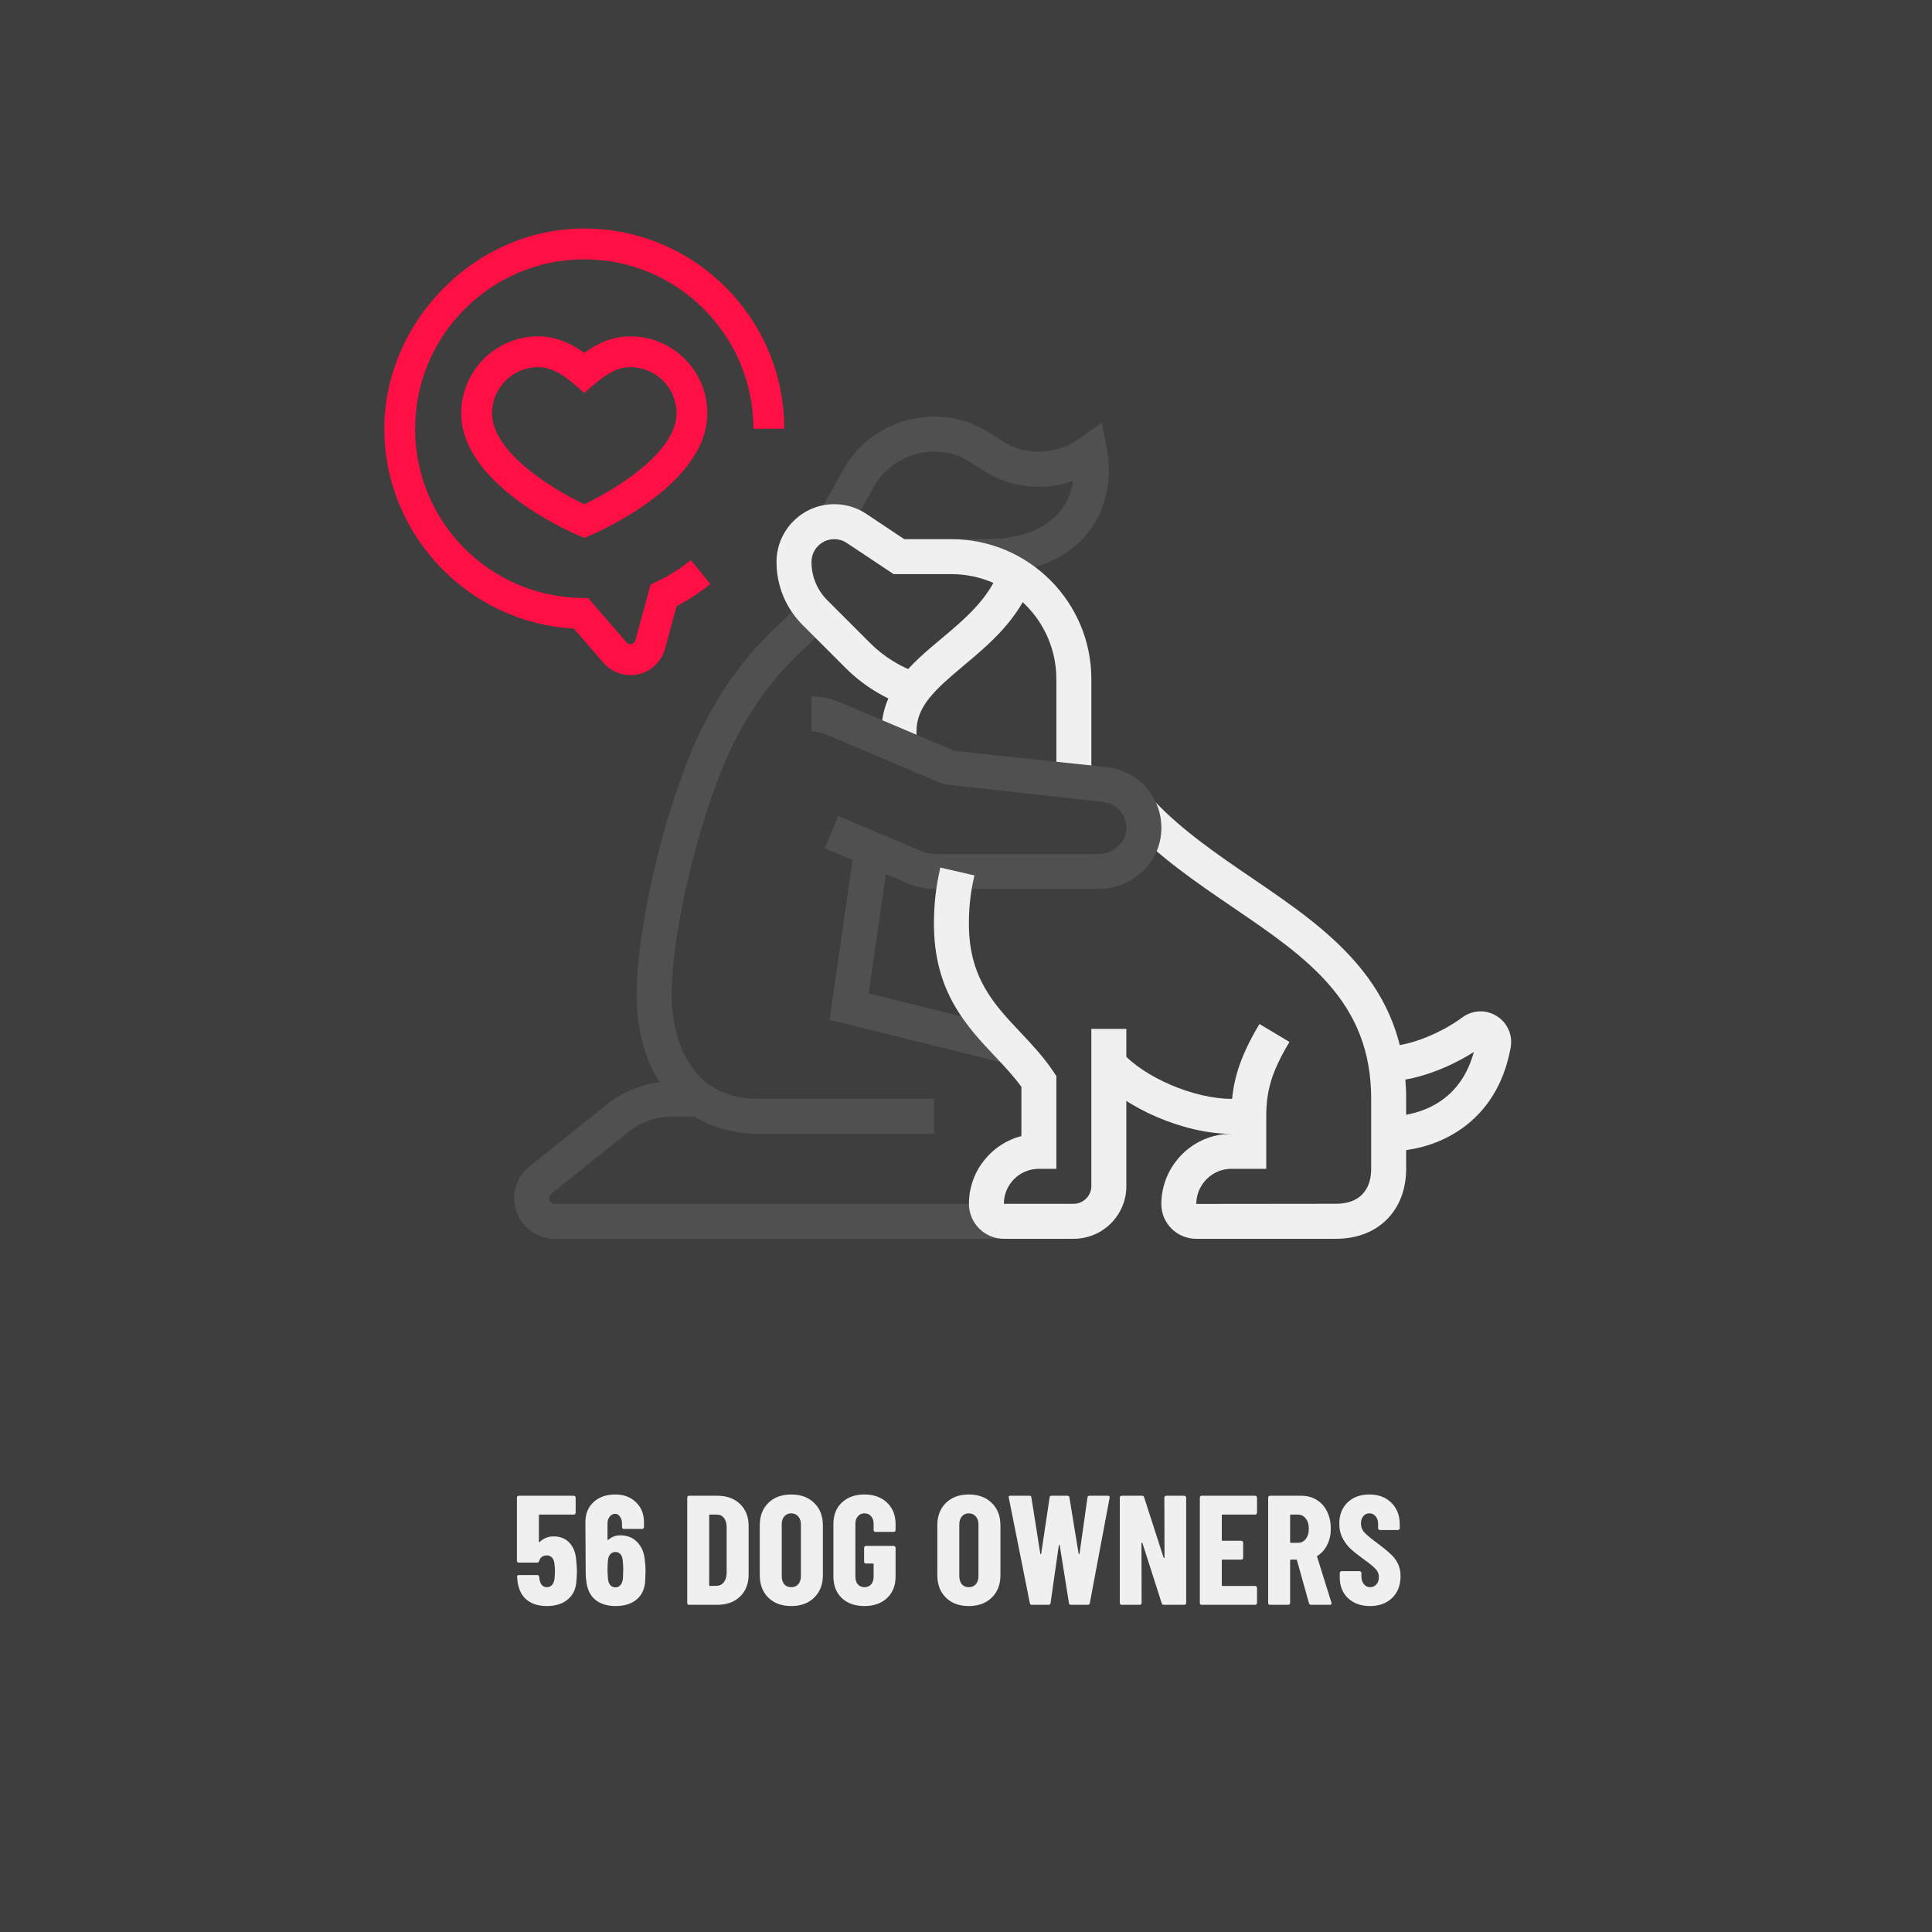
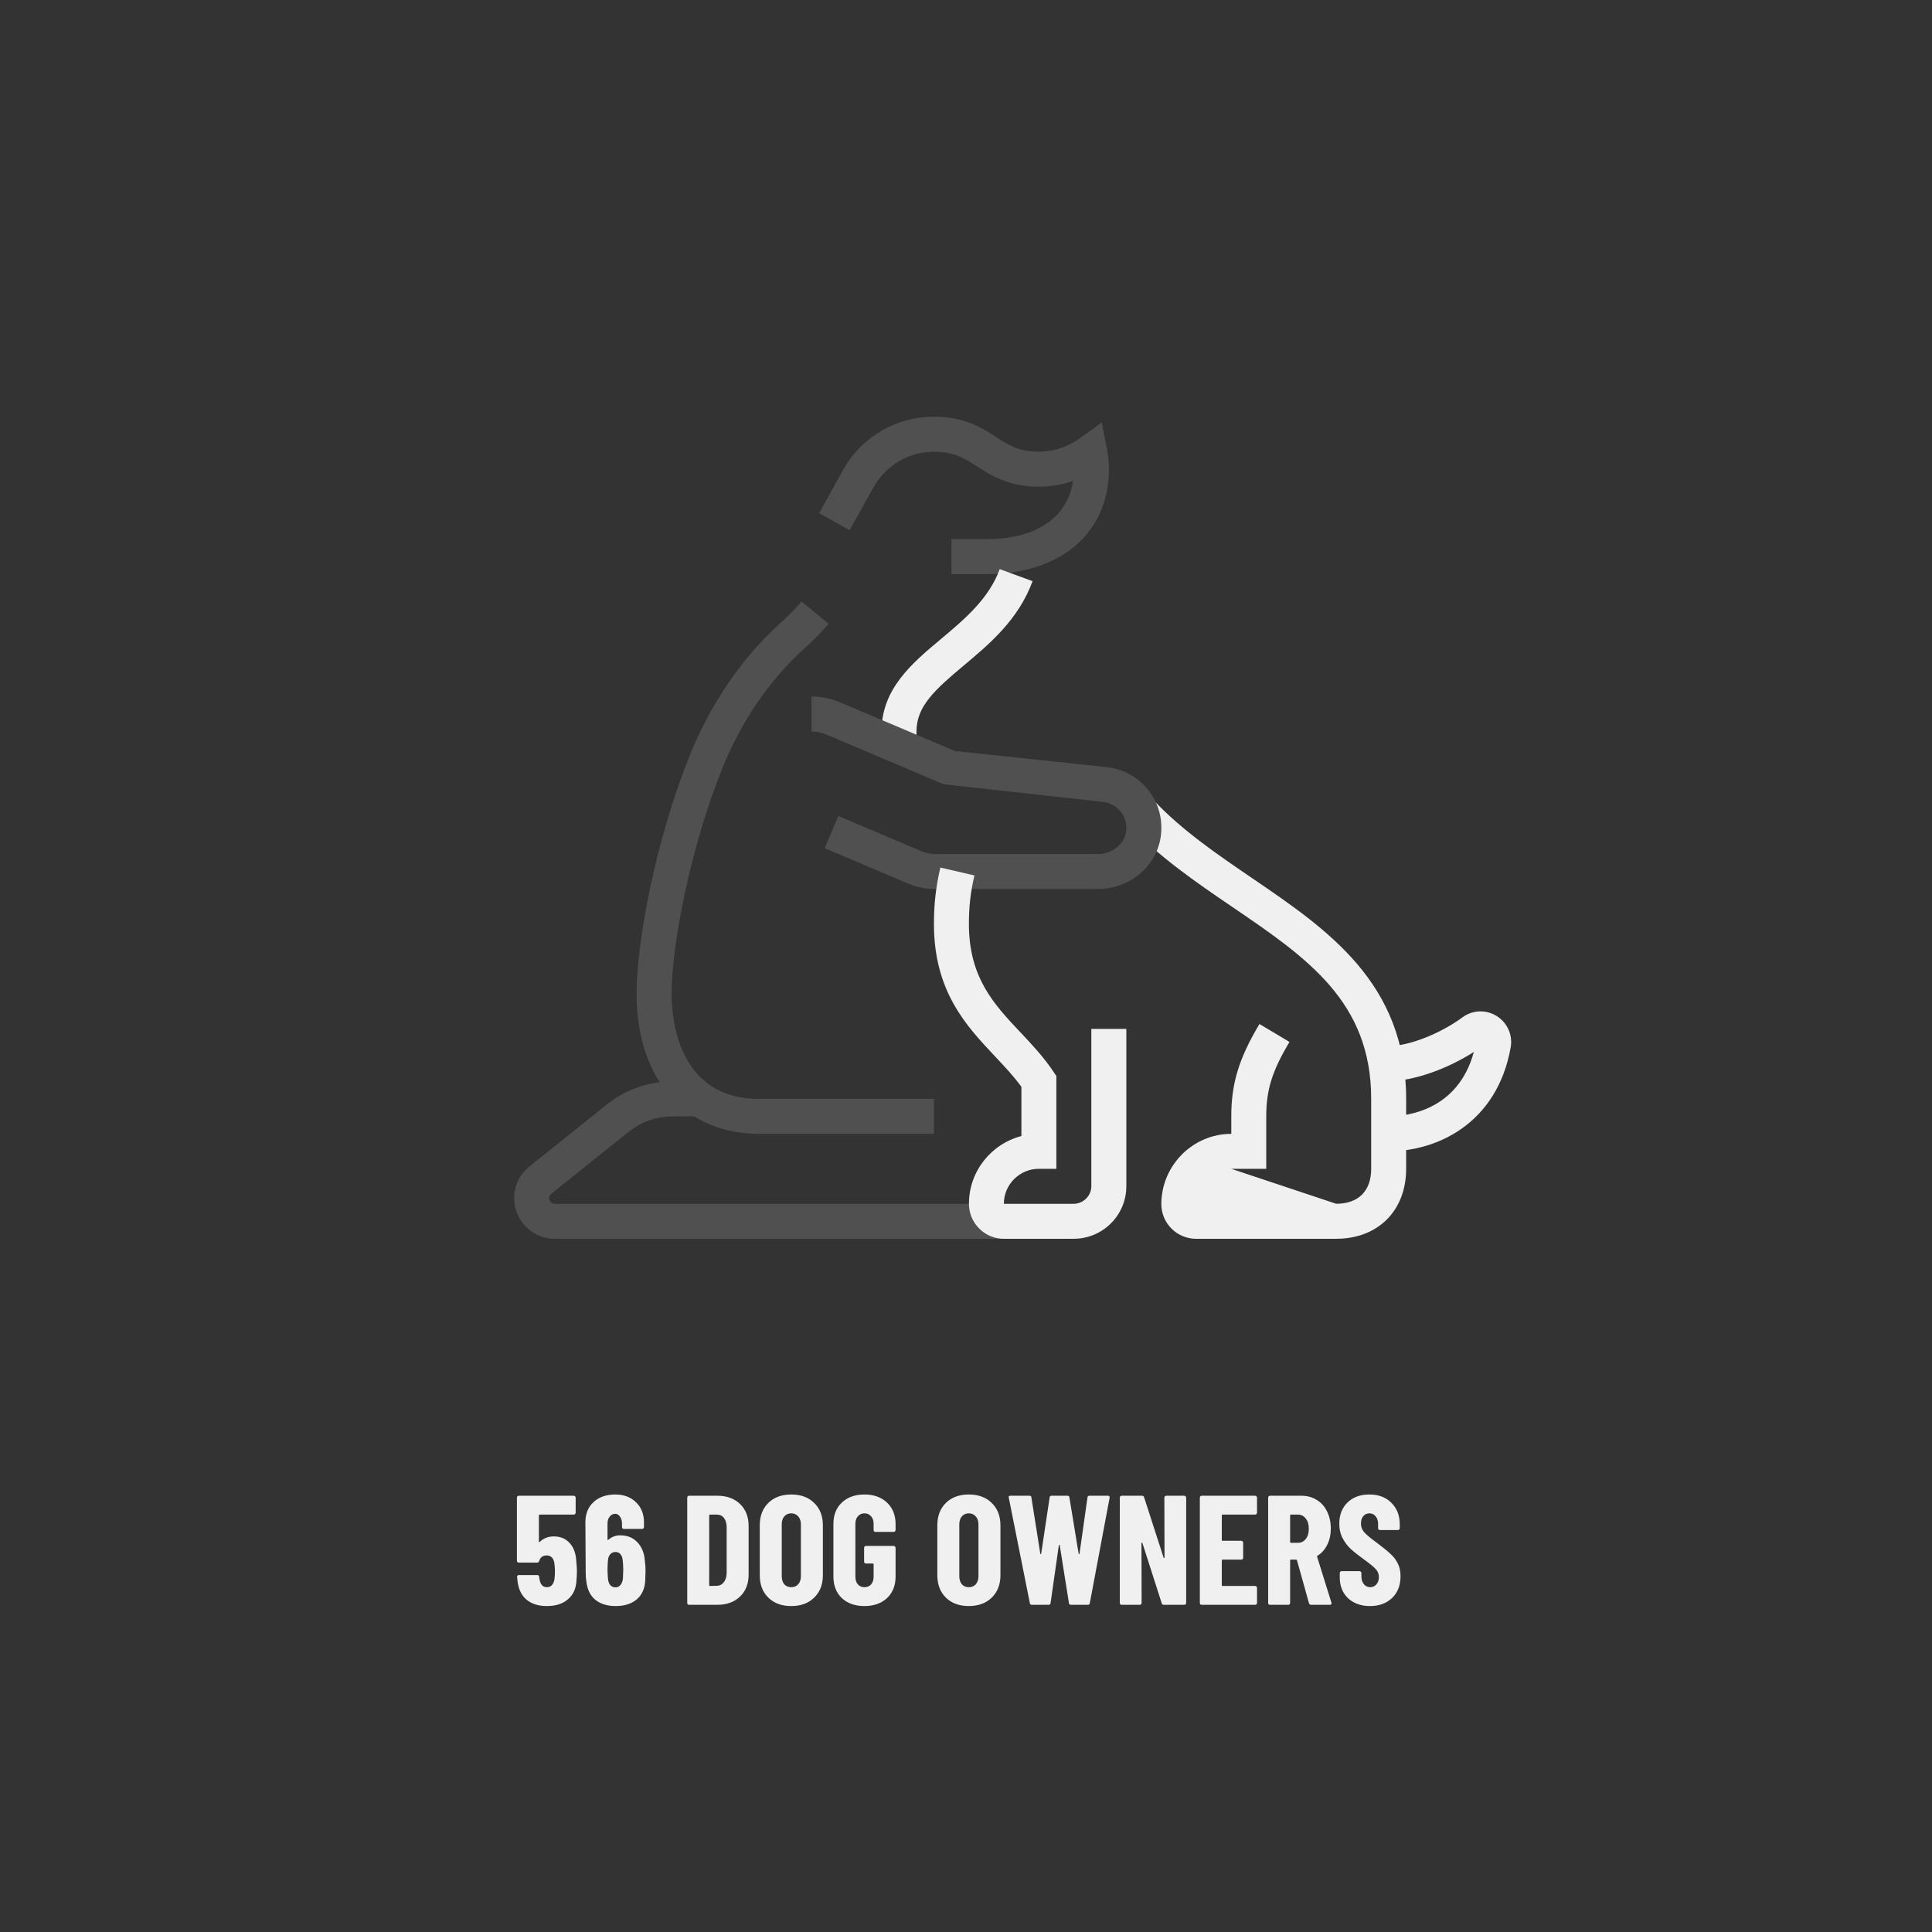
<svg xmlns="http://www.w3.org/2000/svg" width="372" height="372" viewBox="0 0 372 372" fill="none">
  <rect x="0" y="0" width="372" height="372" fill="#333333" stroke="none" />
  <g opacity="0.4">
-     <rect opacity="0.8" width="372" height="372" fill="#555555" />
-   </g>
+     </g>
  <path d="M110.962 300.6C111.042 301.36 111.082 301.98 111.082 302.46C111.082 303.12 111.052 303.75 110.992 304.35C110.912 305.89 110.362 307.09 109.342 307.95C108.342 308.81 106.992 309.24 105.292 309.24C103.692 309.24 102.402 308.84 101.422 308.04C100.442 307.24 99.852 306.05 99.652 304.47L99.562 303.63C99.562 303.39 99.682 303.27 99.922 303.27H103.432C103.672 303.27 103.802 303.39 103.822 303.63C103.822 303.75 103.842 303.91 103.882 304.11C104.062 305.11 104.532 305.61 105.292 305.61C105.692 305.61 106.012 305.48 106.252 305.22C106.512 304.94 106.682 304.56 106.762 304.08C106.822 303.56 106.852 303.01 106.852 302.43C106.852 302.01 106.812 301.5 106.732 300.9C106.652 300.44 106.482 300.09 106.222 299.85C105.982 299.61 105.672 299.49 105.292 299.49C104.532 299.49 104.042 299.84 103.822 300.54C103.762 300.76 103.632 300.87 103.432 300.87H99.892C99.792 300.87 99.702 300.84 99.622 300.78C99.562 300.7 99.532 300.61 99.532 300.51V288.36C99.532 288.26 99.562 288.18 99.622 288.12C99.702 288.04 99.792 288 99.892 288H110.482C110.582 288 110.662 288.04 110.722 288.12C110.802 288.18 110.842 288.26 110.842 288.36V291.27C110.842 291.37 110.802 291.46 110.722 291.54C110.662 291.6 110.582 291.63 110.482 291.63H103.912C103.812 291.63 103.762 291.68 103.762 291.78V296.82C103.762 296.88 103.782 296.92 103.822 296.94C103.862 296.96 103.902 296.94 103.942 296.88C104.282 296.54 104.682 296.28 105.142 296.1C105.602 295.92 106.092 295.83 106.612 295.83C107.892 295.83 108.912 296.25 109.672 297.09C110.452 297.93 110.882 299.1 110.962 300.6ZM124.175 300.69C124.255 301.17 124.295 301.76 124.295 302.46C124.295 302.9 124.275 303.5 124.235 304.26C124.175 305.84 123.635 307.07 122.615 307.95C121.595 308.81 120.235 309.24 118.535 309.24C116.935 309.24 115.635 308.84 114.635 308.04C113.655 307.24 113.075 306.05 112.895 304.47C112.815 304.05 112.775 303.5 112.775 302.82L112.715 293.13C112.715 291.49 113.235 290.19 114.275 289.23C115.335 288.25 116.735 287.76 118.475 287.76C120.095 287.76 121.415 288.25 122.435 289.23C123.475 290.21 123.995 291.51 123.995 293.13V294.03C123.995 294.13 123.955 294.22 123.875 294.3C123.815 294.36 123.735 294.39 123.635 294.39H120.125C120.025 294.39 119.935 294.36 119.855 294.3C119.795 294.22 119.765 294.13 119.765 294.03V293.37C119.765 292.83 119.635 292.38 119.375 292.02C119.115 291.66 118.815 291.48 118.475 291.48C118.035 291.48 117.675 291.66 117.395 292.02C117.115 292.36 116.975 292.81 116.975 293.37V296.4C116.975 296.46 116.995 296.5 117.035 296.52C117.075 296.52 117.115 296.5 117.155 296.46C117.815 295.9 118.565 295.62 119.405 295.62C120.805 295.62 121.925 296.08 122.765 297C123.625 297.92 124.095 299.15 124.175 300.69ZM119.945 303.93C119.985 302.97 120.005 302.38 120.005 302.16C120.005 301.62 119.965 301 119.885 300.3C119.825 299.84 119.675 299.48 119.435 299.22C119.195 298.96 118.885 298.83 118.505 298.83C118.105 298.83 117.775 298.97 117.515 299.25C117.275 299.51 117.125 299.88 117.065 300.36C117.005 301.14 116.975 301.74 116.975 302.16C116.975 302.64 117.005 303.26 117.065 304.02C117.125 304.54 117.275 304.94 117.515 305.22C117.775 305.5 118.105 305.64 118.505 305.64C118.905 305.64 119.225 305.49 119.465 305.19C119.725 304.89 119.885 304.47 119.945 303.93ZM132.684 309C132.584 309 132.494 308.97 132.414 308.91C132.354 308.83 132.324 308.74 132.324 308.64V288.36C132.324 288.26 132.354 288.18 132.414 288.12C132.494 288.04 132.584 288 132.684 288H138.114C139.934 288 141.394 288.53 142.494 289.59C143.594 290.65 144.144 292.06 144.144 293.82V303.18C144.144 304.94 143.594 306.35 142.494 307.41C141.394 308.47 139.934 309 138.114 309H132.684ZM136.554 305.22C136.554 305.32 136.604 305.37 136.704 305.37L138.054 305.34C138.594 305.32 139.034 305.09 139.374 304.65C139.714 304.21 139.894 303.63 139.914 302.91V294.09C139.914 293.33 139.744 292.73 139.404 292.29C139.064 291.85 138.604 291.63 138.024 291.63H136.704C136.604 291.63 136.554 291.68 136.554 291.78V305.22ZM152.351 309.24C150.511 309.24 149.041 308.7 147.941 307.62C146.841 306.54 146.291 305.1 146.291 303.3V293.7C146.291 291.9 146.841 290.46 147.941 289.38C149.041 288.3 150.511 287.76 152.351 287.76C154.191 287.76 155.661 288.3 156.761 289.38C157.881 290.46 158.441 291.9 158.441 293.7V303.3C158.441 305.1 157.881 306.54 156.761 307.62C155.661 308.7 154.191 309.24 152.351 309.24ZM152.351 305.61C152.911 305.61 153.361 305.42 153.701 305.04C154.041 304.64 154.211 304.12 154.211 303.48V293.52C154.211 292.88 154.041 292.37 153.701 291.99C153.361 291.59 152.911 291.39 152.351 291.39C151.791 291.39 151.341 291.59 151.001 291.99C150.681 292.37 150.521 292.88 150.521 293.52V303.48C150.521 304.12 150.681 304.64 151.001 305.04C151.341 305.42 151.791 305.61 152.351 305.61ZM166.441 309.24C164.641 309.24 163.191 308.73 162.091 307.71C161.011 306.67 160.471 305.29 160.471 303.57V293.43C160.471 291.71 161.011 290.34 162.091 289.32C163.191 288.28 164.641 287.76 166.441 287.76C168.241 287.76 169.691 288.28 170.791 289.32C171.891 290.36 172.441 291.74 172.441 293.46V294.6C172.441 294.7 172.401 294.79 172.321 294.87C172.261 294.93 172.181 294.96 172.081 294.96H168.571C168.471 294.96 168.381 294.93 168.301 294.87C168.241 294.79 168.211 294.7 168.211 294.6V293.4C168.211 292.8 168.051 292.32 167.731 291.96C167.411 291.58 166.981 291.39 166.441 291.39C165.921 291.39 165.501 291.58 165.181 291.96C164.861 292.32 164.701 292.8 164.701 293.4V303.6C164.701 304.2 164.861 304.69 165.181 305.07C165.501 305.43 165.921 305.61 166.441 305.61C166.981 305.61 167.411 305.43 167.731 305.07C168.051 304.69 168.211 304.2 168.211 303.6V301.2C168.211 301.1 168.161 301.05 168.061 301.05H166.741C166.641 301.05 166.551 301.02 166.471 300.96C166.411 300.88 166.381 300.79 166.381 300.69V298.02C166.381 297.92 166.411 297.84 166.471 297.78C166.551 297.7 166.641 297.66 166.741 297.66H172.081C172.181 297.66 172.261 297.7 172.321 297.78C172.401 297.84 172.441 297.92 172.441 298.02V303.57C172.441 305.29 171.891 306.67 170.791 307.71C169.691 308.73 168.241 309.24 166.441 309.24ZM186.541 309.24C184.701 309.24 183.231 308.7 182.131 307.62C181.031 306.54 180.481 305.1 180.481 303.3V293.7C180.481 291.9 181.031 290.46 182.131 289.38C183.231 288.3 184.701 287.76 186.541 287.76C188.381 287.76 189.851 288.3 190.951 289.38C192.071 290.46 192.631 291.9 192.631 293.7V303.3C192.631 305.1 192.071 306.54 190.951 307.62C189.851 308.7 188.381 309.24 186.541 309.24ZM186.541 305.61C187.101 305.61 187.551 305.42 187.891 305.04C188.231 304.64 188.401 304.12 188.401 303.48V293.52C188.401 292.88 188.231 292.37 187.891 291.99C187.551 291.59 187.101 291.39 186.541 291.39C185.981 291.39 185.531 291.59 185.191 291.99C184.871 292.37 184.711 292.88 184.711 293.52V303.48C184.711 304.12 184.871 304.64 185.191 305.04C185.531 305.42 185.981 305.61 186.541 305.61ZM198.681 309C198.461 309 198.331 308.89 198.291 308.67L194.241 288.39L194.211 288.27C194.211 288.09 194.321 288 194.541 288H198.201C198.441 288 198.571 288.11 198.591 288.33L200.301 299.13C200.321 299.21 200.351 299.25 200.391 299.25C200.431 299.25 200.461 299.21 200.481 299.13L202.101 288.33C202.121 288.11 202.251 288 202.491 288H205.521C205.761 288 205.891 288.11 205.911 288.33L207.681 299.13C207.701 299.21 207.731 299.25 207.771 299.25C207.811 299.25 207.841 299.21 207.861 299.13L209.391 288.33C209.411 288.11 209.541 288 209.781 288H213.321C213.581 288 213.691 288.13 213.651 288.39L209.841 308.67C209.821 308.89 209.691 309 209.451 309H206.211C205.971 309 205.841 308.89 205.821 308.67L204.051 297.57C204.031 297.49 204.001 297.45 203.961 297.45C203.921 297.45 203.891 297.49 203.871 297.57L202.281 308.67C202.261 308.89 202.131 309 201.891 309H198.681ZM224.195 288.36C224.195 288.26 224.225 288.18 224.285 288.12C224.365 288.04 224.455 288 224.555 288H228.035C228.135 288 228.215 288.04 228.275 288.12C228.355 288.18 228.395 288.26 228.395 288.36V308.64C228.395 308.74 228.355 308.83 228.275 308.91C228.215 308.97 228.135 309 228.035 309H224.075C223.875 309 223.745 308.9 223.685 308.7L219.965 297.09C219.945 297.03 219.905 297.01 219.845 297.03C219.805 297.03 219.785 297.06 219.785 297.12L219.815 308.64C219.815 308.74 219.775 308.83 219.695 308.91C219.635 308.97 219.555 309 219.455 309H215.975C215.875 309 215.785 308.97 215.705 308.91C215.645 308.83 215.615 308.74 215.615 308.64V288.36C215.615 288.26 215.645 288.18 215.705 288.12C215.785 288.04 215.875 288 215.975 288H219.905C220.105 288 220.235 288.1 220.295 288.3L224.045 299.91C224.065 299.97 224.095 300 224.135 300C224.195 299.98 224.225 299.94 224.225 299.88L224.195 288.36ZM242.035 291.27C242.035 291.37 241.995 291.46 241.915 291.54C241.855 291.6 241.775 291.63 241.675 291.63H235.405C235.305 291.63 235.255 291.68 235.255 291.78V296.52C235.255 296.62 235.305 296.67 235.405 296.67H239.005C239.105 296.67 239.185 296.71 239.245 296.79C239.325 296.85 239.365 296.93 239.365 297.03V299.94C239.365 300.04 239.325 300.13 239.245 300.21C239.185 300.27 239.105 300.3 239.005 300.3H235.405C235.305 300.3 235.255 300.35 235.255 300.45V305.22C235.255 305.32 235.305 305.37 235.405 305.37H241.675C241.775 305.37 241.855 305.41 241.915 305.49C241.995 305.55 242.035 305.63 242.035 305.73V308.64C242.035 308.74 241.995 308.83 241.915 308.91C241.855 308.97 241.775 309 241.675 309H231.385C231.285 309 231.195 308.97 231.115 308.91C231.055 308.83 231.025 308.74 231.025 308.64V288.36C231.025 288.26 231.055 288.18 231.115 288.12C231.195 288.04 231.285 288 231.385 288H241.675C241.775 288 241.855 288.04 241.915 288.12C241.995 288.18 242.035 288.26 242.035 288.36V291.27ZM252.459 309C252.239 309 252.099 308.9 252.039 308.7L249.729 300.42C249.689 300.34 249.639 300.3 249.579 300.3H248.559C248.459 300.3 248.409 300.35 248.409 300.45V308.64C248.409 308.74 248.369 308.83 248.289 308.91C248.229 308.97 248.149 309 248.049 309H244.539C244.439 309 244.349 308.97 244.269 308.91C244.209 308.83 244.179 308.74 244.179 308.64V288.36C244.179 288.26 244.209 288.18 244.269 288.12C244.349 288.04 244.439 288 244.539 288H250.599C251.699 288 252.679 288.27 253.539 288.81C254.399 289.33 255.059 290.07 255.519 291.03C255.999 291.99 256.239 293.09 256.239 294.33C256.239 295.51 256.009 296.55 255.549 297.45C255.109 298.35 254.489 299.05 253.689 299.55C253.649 299.57 253.619 299.6 253.599 299.64C253.579 299.66 253.579 299.69 253.599 299.73L256.359 308.58L256.389 308.7C256.389 308.9 256.279 309 256.059 309H252.459ZM248.559 291.63C248.459 291.63 248.409 291.68 248.409 291.78V296.91C248.409 297.01 248.459 297.06 248.559 297.06H249.909C250.529 297.06 251.029 296.82 251.409 296.34C251.809 295.84 252.009 295.18 252.009 294.36C252.009 293.52 251.809 292.86 251.409 292.38C251.029 291.88 250.529 291.63 249.909 291.63H248.559ZM263.788 309.24C262.628 309.24 261.608 309.01 260.728 308.55C259.848 308.09 259.168 307.45 258.688 306.63C258.208 305.79 257.968 304.83 257.968 303.75V302.88C257.968 302.78 257.998 302.7 258.058 302.64C258.138 302.56 258.228 302.52 258.328 302.52H261.778C261.878 302.52 261.958 302.56 262.018 302.64C262.098 302.7 262.138 302.78 262.138 302.88V303.54C262.138 304.16 262.298 304.66 262.618 305.04C262.938 305.42 263.338 305.61 263.818 305.61C264.298 305.61 264.698 305.43 265.018 305.07C265.338 304.71 265.498 304.24 265.498 303.66C265.498 303.06 265.298 302.55 264.898 302.13C264.498 301.69 263.718 301.05 262.558 300.21C261.558 299.49 260.748 298.85 260.128 298.29C259.508 297.73 258.978 297.04 258.538 296.22C258.098 295.4 257.878 294.45 257.878 293.37C257.878 291.67 258.408 290.31 259.468 289.29C260.528 288.27 261.928 287.76 263.668 287.76C265.428 287.76 266.838 288.29 267.898 289.35C268.978 290.41 269.518 291.8 269.518 293.52V294.24C269.518 294.34 269.478 294.43 269.398 294.51C269.338 294.57 269.258 294.6 269.158 294.6H265.708C265.608 294.6 265.518 294.57 265.438 294.51C265.378 294.43 265.348 294.34 265.348 294.24V293.43C265.348 292.81 265.188 292.32 264.868 291.96C264.568 291.58 264.168 291.39 263.668 291.39C263.188 291.39 262.798 291.57 262.498 291.93C262.198 292.27 262.048 292.75 262.048 293.37C262.048 293.97 262.238 294.5 262.618 294.96C262.998 295.42 263.748 296.06 264.868 296.88C266.108 297.8 267.038 298.55 267.658 299.13C268.298 299.69 268.788 300.32 269.128 301.02C269.488 301.7 269.668 302.52 269.668 303.48C269.668 305.24 269.128 306.64 268.048 307.68C266.968 308.72 265.548 309.24 263.788 309.24Z" fill="#F0F0F0" />
  <path d="M193.305 238.528H106.825C102.51 238.528 99 235.019 99 230.704C99 228.322 100.065 226.094 101.921 224.609L116.877 212.637C120.436 209.786 124.905 208.224 129.452 208.224H134.594V214.963H129.452C126.426 214.963 123.448 216.006 121.088 217.898L106.138 229.863C105.886 230.066 105.739 230.381 105.739 230.711C105.739 231.313 106.229 231.803 106.832 231.803H193.305V238.542V238.528Z" fill="#505050" />
  <path d="M179.826 218.318H146.145C131.826 218.318 122.572 207.74 122.572 191.376C122.572 181.45 126.166 161.975 132.814 145.442C136.877 135.348 143.014 126.437 150.565 119.67C152.071 118.325 153.332 117.029 154.313 115.824L159.539 120.083C158.341 121.555 156.835 123.103 155.063 124.693C148.275 130.773 142.747 138.822 139.07 147.957C132.961 163.131 129.311 181.947 129.311 191.376C129.311 196.119 130.523 211.586 146.152 211.586H179.833V218.325L179.826 218.318Z" fill="#505050" />
-   <path d="M257.29 238.528H230.348C228.527 238.528 226.825 237.828 225.55 236.546C224.289 235.271 223.595 233.582 223.609 231.768C223.665 224.35 229.711 218.318 237.08 218.318V214.948C237.08 208.616 238.551 203.796 242.502 197.169L248.282 200.623C244.94 206.227 243.812 209.842 243.812 214.948V225.05H237.073C233.389 225.05 230.369 228.083 230.334 231.81L257.276 231.782C261.557 231.782 264.016 229.33 264.016 225.043V211.572C264.016 192.833 251.63 184.399 237.283 174.633C230.355 169.919 223.196 165.036 217.234 158.71L222.138 154.094C227.588 159.887 234.446 164.553 241.073 169.071C255.658 179.004 270.748 189.281 270.748 211.579V225.05C270.748 233.106 265.333 238.521 257.276 238.521L257.29 238.528Z" fill="#F0F0F0" />
+   <path d="M257.29 238.528H230.348C228.527 238.528 226.825 237.828 225.55 236.546C224.289 235.271 223.595 233.582 223.609 231.768C223.665 224.35 229.711 218.318 237.08 218.318V214.948C237.08 208.616 238.551 203.796 242.502 197.169L248.282 200.623C244.94 206.227 243.812 209.842 243.812 214.948V225.05H237.073L257.276 231.782C261.557 231.782 264.016 229.33 264.016 225.043V211.572C264.016 192.833 251.63 184.399 237.283 174.633C230.355 169.919 223.196 165.036 217.234 158.71L222.138 154.094C227.588 159.887 234.446 164.553 241.073 169.071C255.658 179.004 270.748 189.281 270.748 211.579V225.05C270.748 233.106 265.333 238.521 257.276 238.521L257.29 238.528Z" fill="#F0F0F0" />
  <path d="M189.935 110.549H183.196V103.81H189.935C199.504 103.81 205.571 99.663 206.615 92.595C204.513 93.33 202.299 93.708 200.037 93.708C194.159 93.708 190.811 91.544 188.121 89.806C185.676 88.223 183.749 86.976 179.834 86.976C174.748 86.976 170.152 89.849 167.841 94.465L163.588 102.087L157.711 98.801L161.893 91.313C165.284 84.531 172.191 80.237 179.841 80.237C185.739 80.237 189.095 82.402 191.792 84.146C194.229 85.722 196.156 86.969 200.051 86.969C202.846 86.969 205.55 86.087 207.869 84.419L212.149 81.344L213.137 86.521C213.389 87.852 213.515 89.106 213.515 90.332C213.515 102.605 204.261 110.542 189.942 110.542L189.935 110.549Z" fill="#505050" />
-   <path d="M210.138 150.423H203.399V130.759C203.399 119.614 194.334 110.549 183.189 110.549H172.065L163.063 104.553C162.341 104.069 161.501 103.817 160.632 103.817C158.208 103.817 156.247 105.786 156.247 108.202C156.247 110.991 157.333 113.611 159.301 115.579L167.546 123.824C170.173 126.451 173.424 128.462 176.947 129.639L174.818 136.027C170.306 134.528 166.145 131.957 162.79 128.588L154.544 120.343C151.301 117.099 149.515 112.791 149.515 108.202C149.515 102.066 154.502 97.078 160.639 97.078C162.846 97.078 164.975 97.723 166.811 98.948L174.11 103.817H183.196C198.054 103.817 210.138 115.901 210.138 130.759V150.423Z" fill="#F0F0F0" />
  <path d="M170.23 144.812C169.732 143.138 169.732 141.709 169.732 140.861C169.732 132.623 175.582 127.719 181.242 122.984C185.739 119.215 190.391 115.313 192.493 109.583L198.818 111.901C196.1 119.327 190.503 124.013 185.564 128.146C179.925 132.875 176.464 136.013 176.464 140.861C176.464 141.498 176.464 142.157 176.682 142.886L170.23 144.812Z" fill="#F0F0F0" />
  <path d="M211.421 171.172H180.065C178.251 171.172 176.486 170.815 174.811 170.108L158.79 163.313L161.424 157.113L177.438 163.908C178.272 164.258 179.162 164.44 180.065 164.44H211.421C214.118 164.44 216.493 162.549 216.829 160.125C217.018 158.759 216.668 157.414 215.848 156.349C215.022 155.277 213.768 154.57 212.416 154.409L181.683 151.004L159.687 141.673C158.426 141.099 157.389 140.861 156.254 140.861V134.122C158.363 134.122 160.31 134.556 162.391 135.502L183.855 144.601L213.179 147.712C216.36 148.09 219.26 149.736 221.186 152.23C223.12 154.738 223.939 157.862 223.505 161.036C222.713 166.808 217.515 171.165 211.428 171.165L211.421 171.172Z" fill="#505050" />
-   <path d="M193.551 204.742L159.743 196.357L164.521 163.026L171.19 163.979L167.274 191.285L195.176 198.206L193.551 204.742Z" fill="#505050" />
  <path d="M206.748 238.528H193.305C189.592 238.528 186.566 235.509 186.566 231.789C186.566 225.526 190.867 220.244 196.668 218.745V209.267C195.197 207.236 193.438 205.365 191.589 203.404C186.076 197.554 179.827 190.92 179.827 177.905C179.827 174.045 180.198 170.794 181.06 167.046L187.624 168.56C186.867 171.831 186.559 174.542 186.559 177.905C186.559 188.244 191.379 193.365 196.486 198.78C198.678 201.106 200.948 203.516 202.832 206.346L203.4 207.194V225.05H200.03C196.318 225.05 193.291 228.069 193.291 231.789H206.734C208.57 231.789 210.132 230.248 210.132 228.419V198.108H216.871V228.419C216.871 233.989 212.325 238.521 206.741 238.521L206.748 238.528Z" fill="#F0F0F0" />
-   <path d="M240.45 218.318H237.081C228.009 218.318 216.541 213.379 210.979 207.075L216.03 202.612C220.317 207.474 229.956 211.579 237.081 211.579H240.45V218.318Z" fill="#F0F0F0" />
  <path d="M267.392 221.688V214.949C270.558 214.949 280.674 214.017 283.784 202.549C279.126 205.527 272.562 208.21 266.859 208.21V201.471C271.791 201.471 277.956 198.577 281.591 195.887C283.532 194.451 286.117 194.353 288.169 195.628C290.243 196.917 291.301 199.292 290.873 201.695C288.225 216.441 276.569 221.674 267.392 221.674V221.688Z" fill="#F0F0F0" />
  <g clip-path="url(#clip0_1707_15392)">
    <path d="M112.5 103.574L111.336 103.075C109.026 102.088 88.809 93.02 88.809 79.592C88.809 71.418 95.449 64.763 103.617 64.763C106.611 64.763 109.537 65.811 112.506 67.958C114.896 66.212 117.773 64.763 121.383 64.763C129.545 64.763 136.191 71.412 136.191 79.592C136.191 93.02 115.974 102.088 113.664 103.075L112.5 103.574ZM103.617 70.691C98.72 70.691 94.734 74.681 94.734 79.585C94.734 87.166 106.629 94.328 112.5 97.091C118.377 94.322 130.272 87.142 130.272 79.585C130.272 74.681 126.286 70.691 121.389 70.691C119.202 70.691 117.188 71.647 114.428 74.003L112.481 75.662L110.56 73.972C108.04 71.764 105.773 70.691 103.623 70.691H103.617Z" fill="#FF0F44" />
    <path d="M121.383 130C119.381 130 117.477 129.118 116.171 127.588L110.486 121.025C90.244 119.964 74 102.982 74 82.553C74 62.123 91.273 44 112.5 44C133.727 44 151 61.296 151 82.553H145.074C145.074 64.566 130.463 49.934 112.5 49.934C94.537 49.934 79.926 64.566 79.926 82.553C79.926 100.54 94.285 114.838 111.933 115.14L113.252 115.165L120.662 123.721C121.173 124.319 122.116 124.041 122.313 123.381L125.264 112.562L126.489 111.976C128.818 110.859 131.017 109.472 133.025 107.843L136.758 112.451C134.75 114.085 132.575 115.517 130.278 116.713L128.023 124.979C127.173 127.952 124.45 130 121.395 130H121.383Z" fill="#FF0F44" />
  </g>
  <defs>
    <clipPath id="clip0_1707_15392">
-       <rect width="77" height="86" fill="white" transform="translate(74 44)" />
-     </clipPath>
+       </clipPath>
  </defs>
</svg>